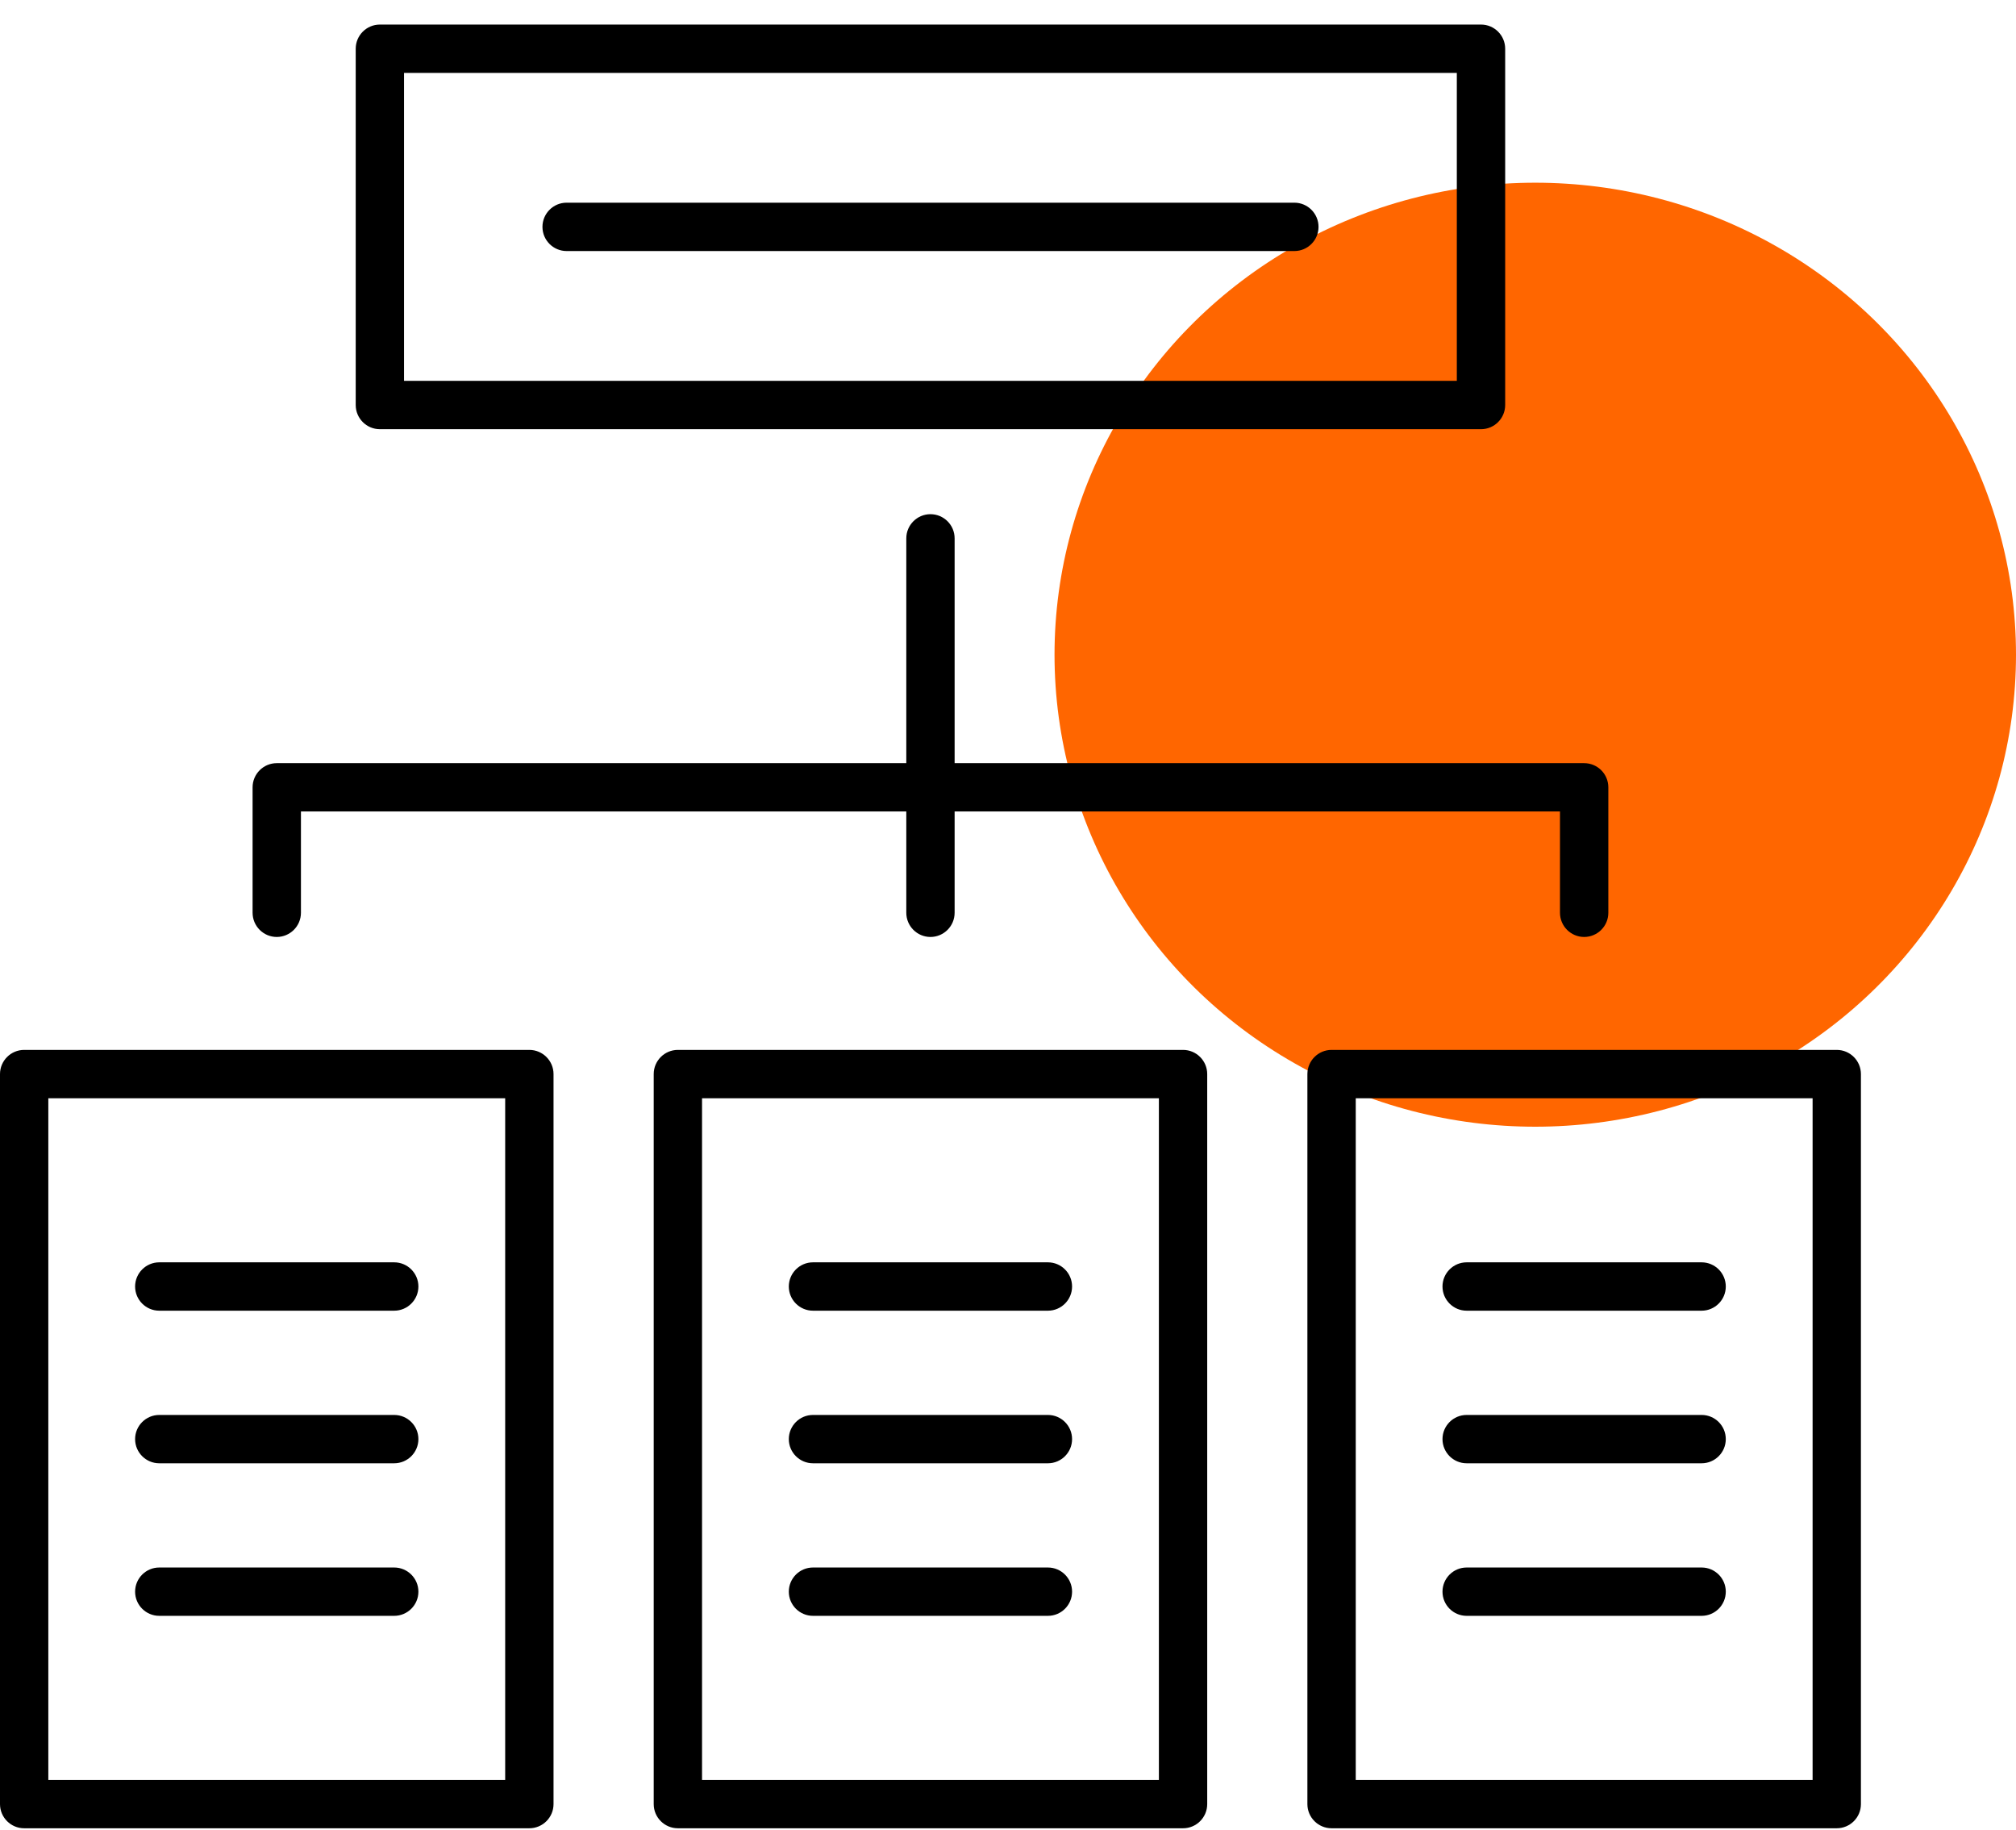
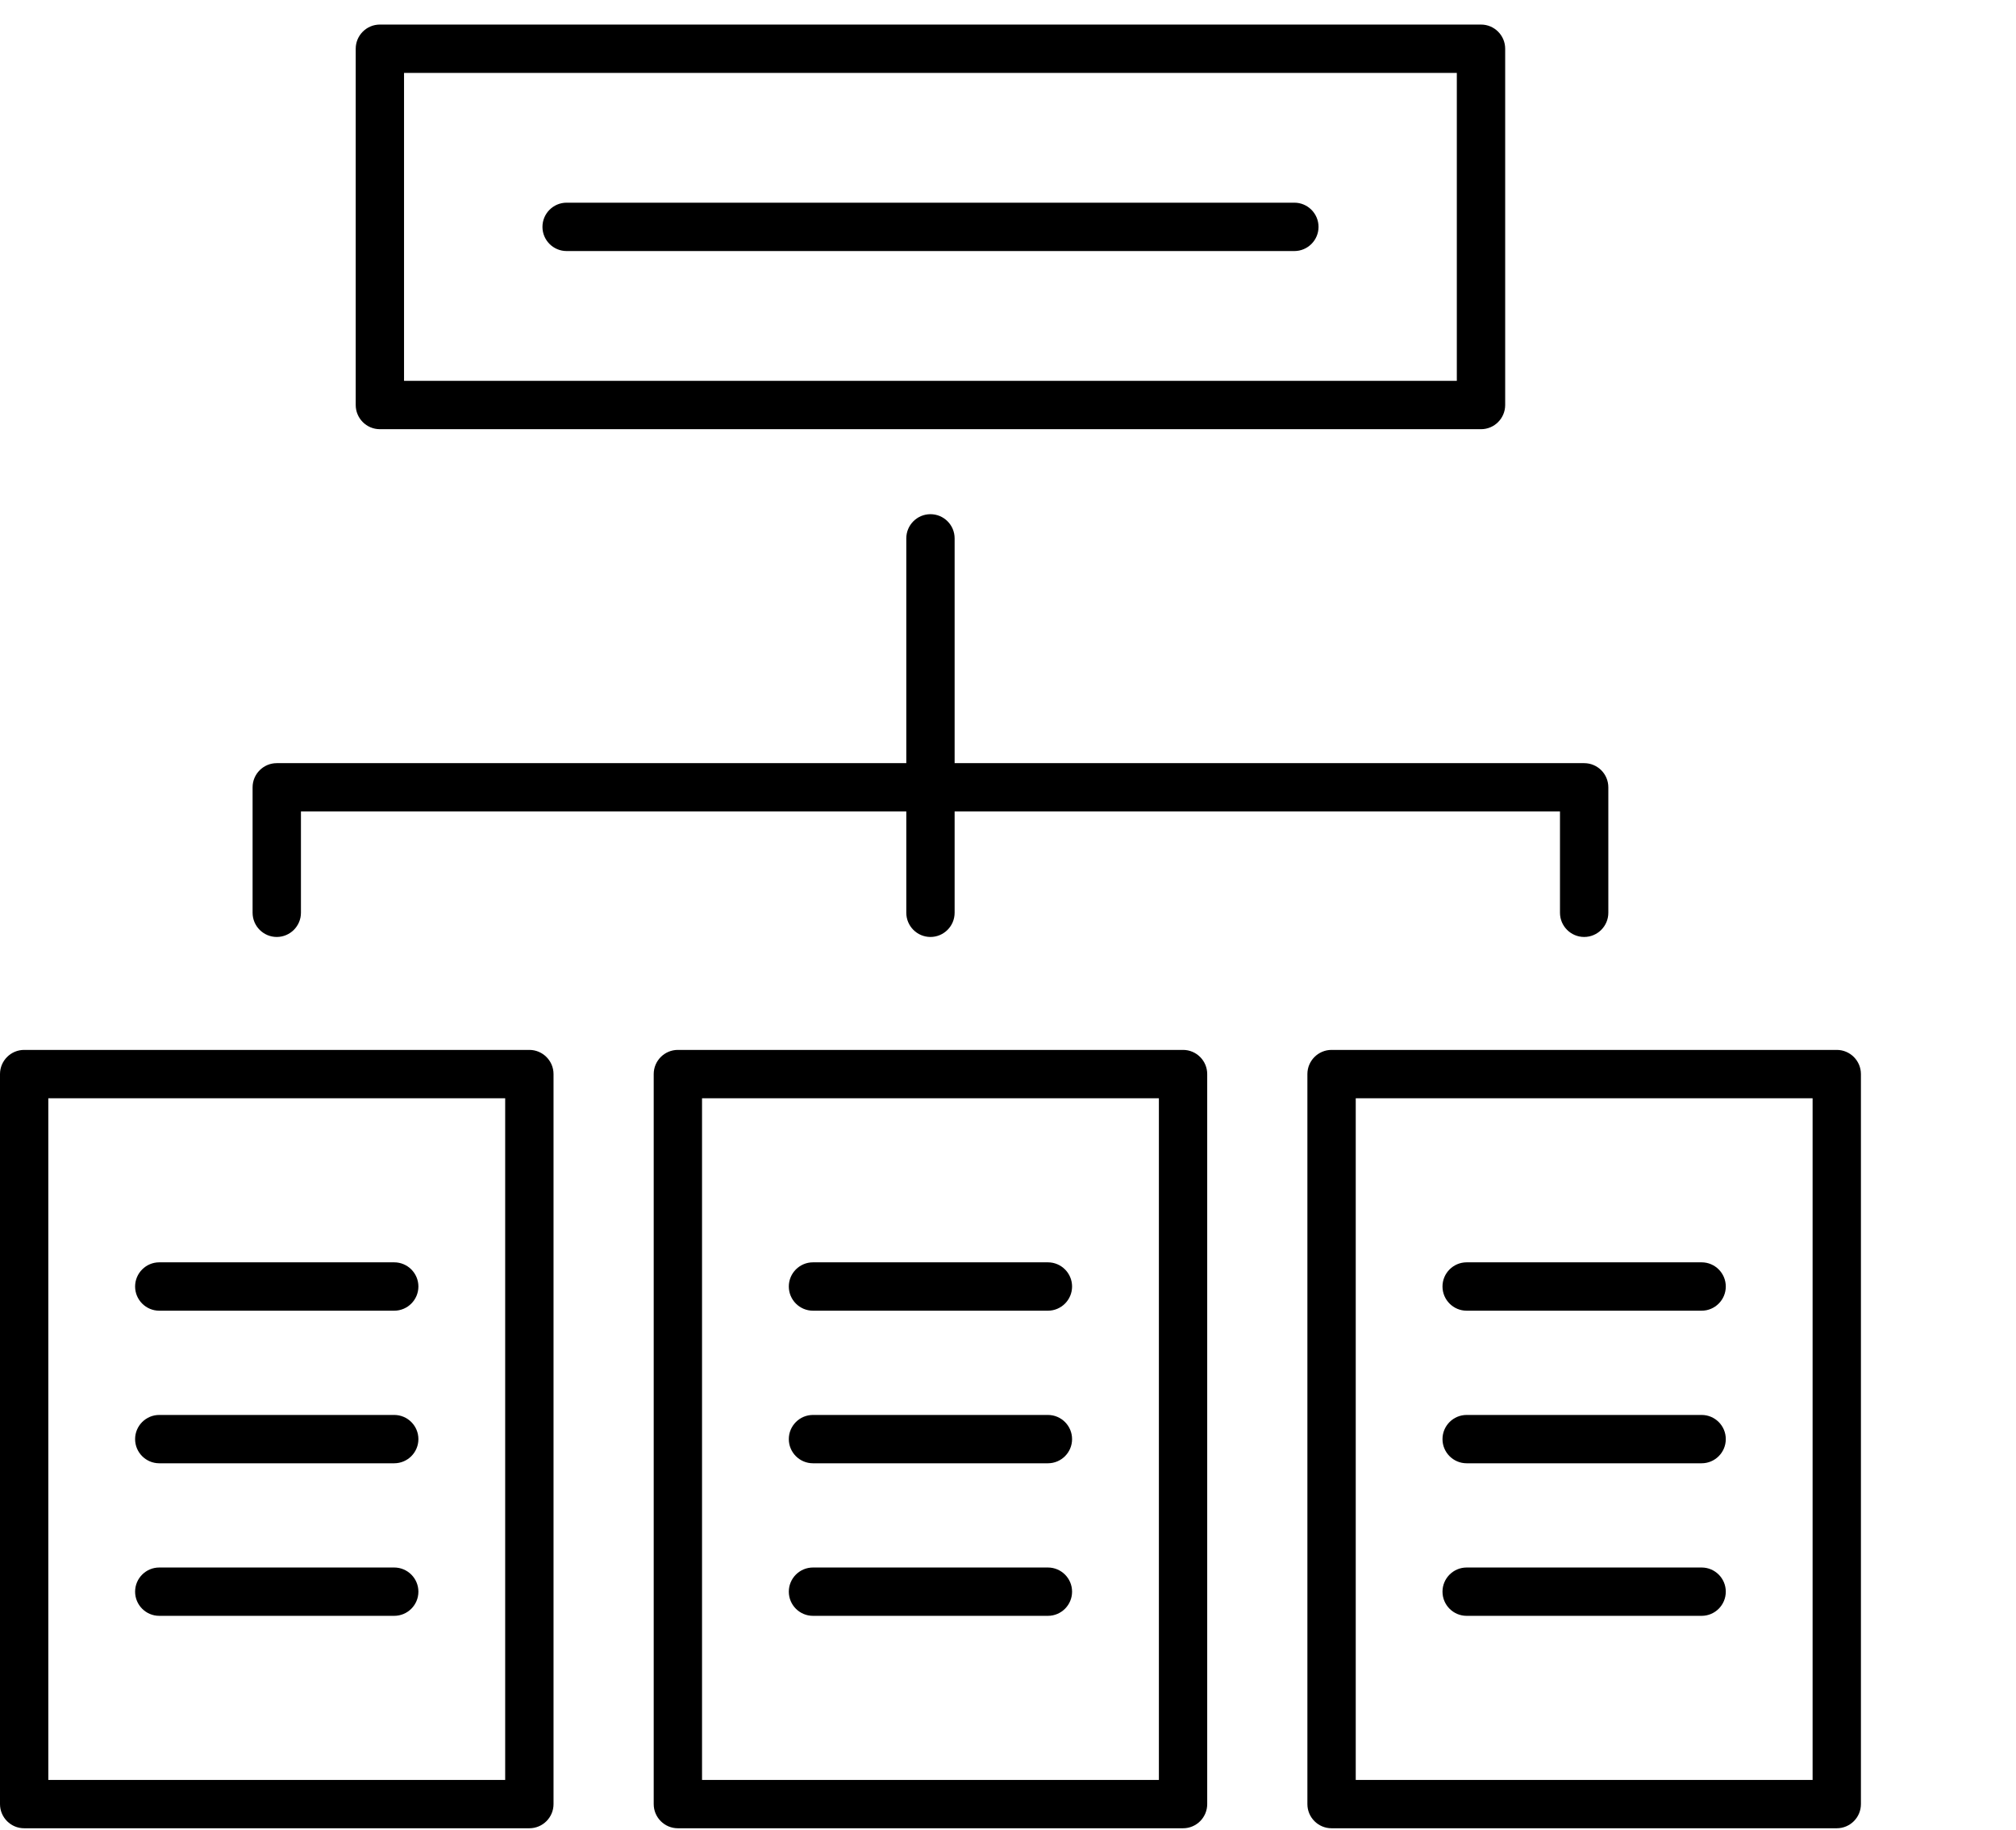
<svg xmlns="http://www.w3.org/2000/svg" width="65" height="59" viewBox="0 0 65 59" fill="none">
-   <ellipse cx="49.5" cy="21.106" rx="15.5" ry="15.216" fill="#FF6600" />
-   <path d="M42.932 58.938C42.503 58.938 42.153 58.589 42.153 58.159V34.625C42.153 34.196 42.503 33.846 42.932 33.846H59.221C59.651 33.846 60 34.196 60 34.625V58.159C60 58.589 59.651 58.938 59.221 58.938H42.932ZM43.712 57.38H58.442V35.405H43.712V57.38ZM21.856 58.938C21.426 58.938 21.077 58.589 21.077 58.159V34.625C21.077 34.196 21.426 33.846 21.856 33.846H38.144C38.574 33.846 38.923 34.196 38.923 34.625V58.159C38.923 58.589 38.574 58.938 38.144 58.938H21.856ZM22.635 57.38H37.365V35.405H22.635V57.38ZM0.779 58.938C0.349 58.938 0 58.589 0 58.159V34.625C0 34.196 0.349 33.846 0.779 33.846H17.067C17.497 33.846 17.847 34.196 17.847 34.625V58.159C17.847 58.589 17.497 58.938 17.067 58.938H0.779ZM1.558 57.38H16.288V35.405H1.558V57.38ZM47.288 52.09C46.858 52.09 46.509 51.741 46.509 51.311C46.509 50.881 46.858 50.532 47.288 50.532H54.864C55.294 50.532 55.643 50.881 55.643 51.311C55.643 51.741 55.294 52.09 54.864 52.09H47.288ZM26.212 52.09C25.782 52.09 25.433 51.741 25.433 51.311C25.433 50.881 25.782 50.532 26.212 50.532H33.787C34.217 50.532 34.566 50.881 34.566 51.311C34.566 51.741 34.217 52.09 33.787 52.09H26.212ZM5.135 52.09C4.705 52.09 4.356 51.741 4.356 51.311C4.356 50.881 4.705 50.532 5.135 50.532H12.71C13.14 50.532 13.49 50.881 13.49 51.311C13.49 51.741 13.14 52.09 12.71 52.09H5.135ZM47.288 47.172C46.858 47.172 46.509 46.823 46.509 46.393C46.509 45.963 46.858 45.614 47.288 45.614H54.864C55.294 45.614 55.643 45.963 55.643 46.393C55.643 46.823 55.294 47.172 54.864 47.172H47.288ZM26.212 47.172C25.782 47.172 25.433 46.823 25.433 46.393C25.433 45.963 25.782 45.614 26.212 45.614H33.787C34.217 45.614 34.566 45.963 34.566 46.393C34.566 46.823 34.217 47.172 33.787 47.172H26.212ZM5.135 47.172C4.705 47.172 4.356 46.823 4.356 46.393C4.356 45.963 4.705 45.614 5.135 45.614H12.71C13.14 45.614 13.49 45.963 13.49 46.393C13.49 46.823 13.14 47.172 12.71 47.172H5.135ZM47.288 42.253C46.858 42.253 46.509 41.903 46.509 41.473C46.509 41.044 46.858 40.694 47.288 40.694H54.864C55.294 40.694 55.643 41.044 55.643 41.473C55.643 41.903 55.294 42.253 54.864 42.253H47.288ZM26.212 42.253C25.782 42.253 25.433 41.903 25.433 41.473C25.433 41.044 25.782 40.694 26.212 40.694H33.787C34.217 40.694 34.566 41.044 34.566 41.473C34.566 41.903 34.217 42.253 33.787 42.253H26.212ZM5.135 42.253C4.705 42.253 4.356 41.903 4.356 41.473C4.356 41.044 4.705 40.694 5.135 40.694H12.71C13.14 40.694 13.49 41.044 13.49 41.473C13.49 41.903 13.14 42.253 12.71 42.253H5.135ZM51.077 30.205C50.647 30.205 50.297 29.855 50.297 29.425V26.16H30.779V29.425C30.779 29.855 30.43 30.205 30 30.205C29.57 30.205 29.221 29.855 29.221 29.425V26.16H9.703V29.425C9.703 29.855 9.353 30.205 8.923 30.205C8.494 30.205 8.144 29.855 8.144 29.425V25.381C8.144 24.951 8.494 24.602 8.923 24.602H29.221V17.355C29.221 16.925 29.57 16.576 30 16.576C30.43 16.576 30.779 16.925 30.779 17.355V24.602H51.077C51.507 24.602 51.856 24.951 51.856 25.381V29.425C51.856 29.855 51.507 30.205 51.077 30.205ZM12.248 13.836C11.818 13.836 11.469 13.486 11.469 13.057V1.571C11.469 1.141 11.818 0.792 12.248 0.792H47.751C48.181 0.792 48.53 1.141 48.53 1.571V13.057C48.53 13.486 48.181 13.836 47.751 13.836H12.248ZM13.027 12.277H46.971V2.35H13.027V12.277ZM18.269 8.093C17.839 8.093 17.49 7.744 17.49 7.314C17.49 6.884 17.839 6.534 18.269 6.534H41.733C42.162 6.534 42.512 6.884 42.512 7.314C42.512 7.744 42.162 8.093 41.733 8.093H18.269Z" fill="black" />
+   <path d="M42.932 58.938C42.503 58.938 42.153 58.589 42.153 58.159V34.625C42.153 34.196 42.503 33.846 42.932 33.846H59.221C59.651 33.846 60 34.196 60 34.625V58.159C60 58.589 59.651 58.938 59.221 58.938H42.932ZM43.712 57.38H58.442V35.405H43.712V57.38ZM21.856 58.938C21.426 58.938 21.077 58.589 21.077 58.159V34.625C21.077 34.196 21.426 33.846 21.856 33.846H38.144C38.574 33.846 38.923 34.196 38.923 34.625V58.159C38.923 58.589 38.574 58.938 38.144 58.938H21.856ZM22.635 57.38H37.365V35.405H22.635V57.38ZM0.779 58.938C0.349 58.938 0 58.589 0 58.159V34.625C0 34.196 0.349 33.846 0.779 33.846H17.067C17.497 33.846 17.847 34.196 17.847 34.625V58.159C17.847 58.589 17.497 58.938 17.067 58.938H0.779ZM1.558 57.38H16.288V35.405H1.558V57.38ZM47.288 52.09C46.858 52.09 46.509 51.741 46.509 51.311C46.509 50.881 46.858 50.532 47.288 50.532H54.864C55.294 50.532 55.643 50.881 55.643 51.311C55.643 51.741 55.294 52.09 54.864 52.09H47.288ZM26.212 52.09C25.782 52.09 25.433 51.741 25.433 51.311C25.433 50.881 25.782 50.532 26.212 50.532H33.787C34.217 50.532 34.566 50.881 34.566 51.311C34.566 51.741 34.217 52.09 33.787 52.09H26.212ZM5.135 52.09C4.705 52.09 4.356 51.741 4.356 51.311C4.356 50.881 4.705 50.532 5.135 50.532H12.71C13.14 50.532 13.49 50.881 13.49 51.311C13.49 51.741 13.14 52.09 12.71 52.09H5.135ZM47.288 47.172C46.858 47.172 46.509 46.823 46.509 46.393C46.509 45.963 46.858 45.614 47.288 45.614H54.864C55.294 45.614 55.643 45.963 55.643 46.393C55.643 46.823 55.294 47.172 54.864 47.172H47.288ZM26.212 47.172C25.782 47.172 25.433 46.823 25.433 46.393C25.433 45.963 25.782 45.614 26.212 45.614H33.787C34.217 45.614 34.566 45.963 34.566 46.393C34.566 46.823 34.217 47.172 33.787 47.172H26.212ZM5.135 47.172C4.705 47.172 4.356 46.823 4.356 46.393C4.356 45.963 4.705 45.614 5.135 45.614H12.71C13.14 45.614 13.49 45.963 13.49 46.393C13.49 46.823 13.14 47.172 12.71 47.172H5.135ZM47.288 42.253C46.858 42.253 46.509 41.903 46.509 41.473C46.509 41.044 46.858 40.694 47.288 40.694H54.864C55.294 40.694 55.643 41.044 55.643 41.473C55.643 41.903 55.294 42.253 54.864 42.253H47.288ZM26.212 42.253C25.782 42.253 25.433 41.903 25.433 41.473C25.433 41.044 25.782 40.694 26.212 40.694H33.787C34.217 40.694 34.566 41.044 34.566 41.473C34.566 41.903 34.217 42.253 33.787 42.253H26.212ZM5.135 42.253C4.705 42.253 4.356 41.903 4.356 41.473C4.356 41.044 4.705 40.694 5.135 40.694H12.71C13.14 40.694 13.49 41.044 13.49 41.473C13.49 41.903 13.14 42.253 12.71 42.253H5.135ZM51.077 30.205C50.647 30.205 50.297 29.855 50.297 29.425V26.16H30.779V29.425C30.779 29.855 30.43 30.205 30 30.205C29.57 30.205 29.221 29.855 29.221 29.425V26.16H9.703V29.425C9.703 29.855 9.353 30.205 8.923 30.205C8.494 30.205 8.144 29.855 8.144 29.425V25.381C8.144 24.951 8.494 24.602 8.923 24.602H29.221V17.355C29.221 16.925 29.57 16.576 30 16.576C30.43 16.576 30.779 16.925 30.779 17.355V24.602H51.077C51.507 24.602 51.856 24.951 51.856 25.381V29.425C51.856 29.855 51.507 30.205 51.077 30.205ZM12.248 13.836C11.818 13.836 11.469 13.486 11.469 13.057V1.571C11.469 1.141 11.818 0.792 12.248 0.792H47.751C48.181 0.792 48.53 1.141 48.53 1.571V13.057C48.53 13.486 48.181 13.836 47.751 13.836H12.248M13.027 12.277H46.971V2.35H13.027V12.277ZM18.269 8.093C17.839 8.093 17.49 7.744 17.49 7.314C17.49 6.884 17.839 6.534 18.269 6.534H41.733C42.162 6.534 42.512 6.884 42.512 7.314C42.512 7.744 42.162 8.093 41.733 8.093H18.269Z" fill="black" />
</svg>